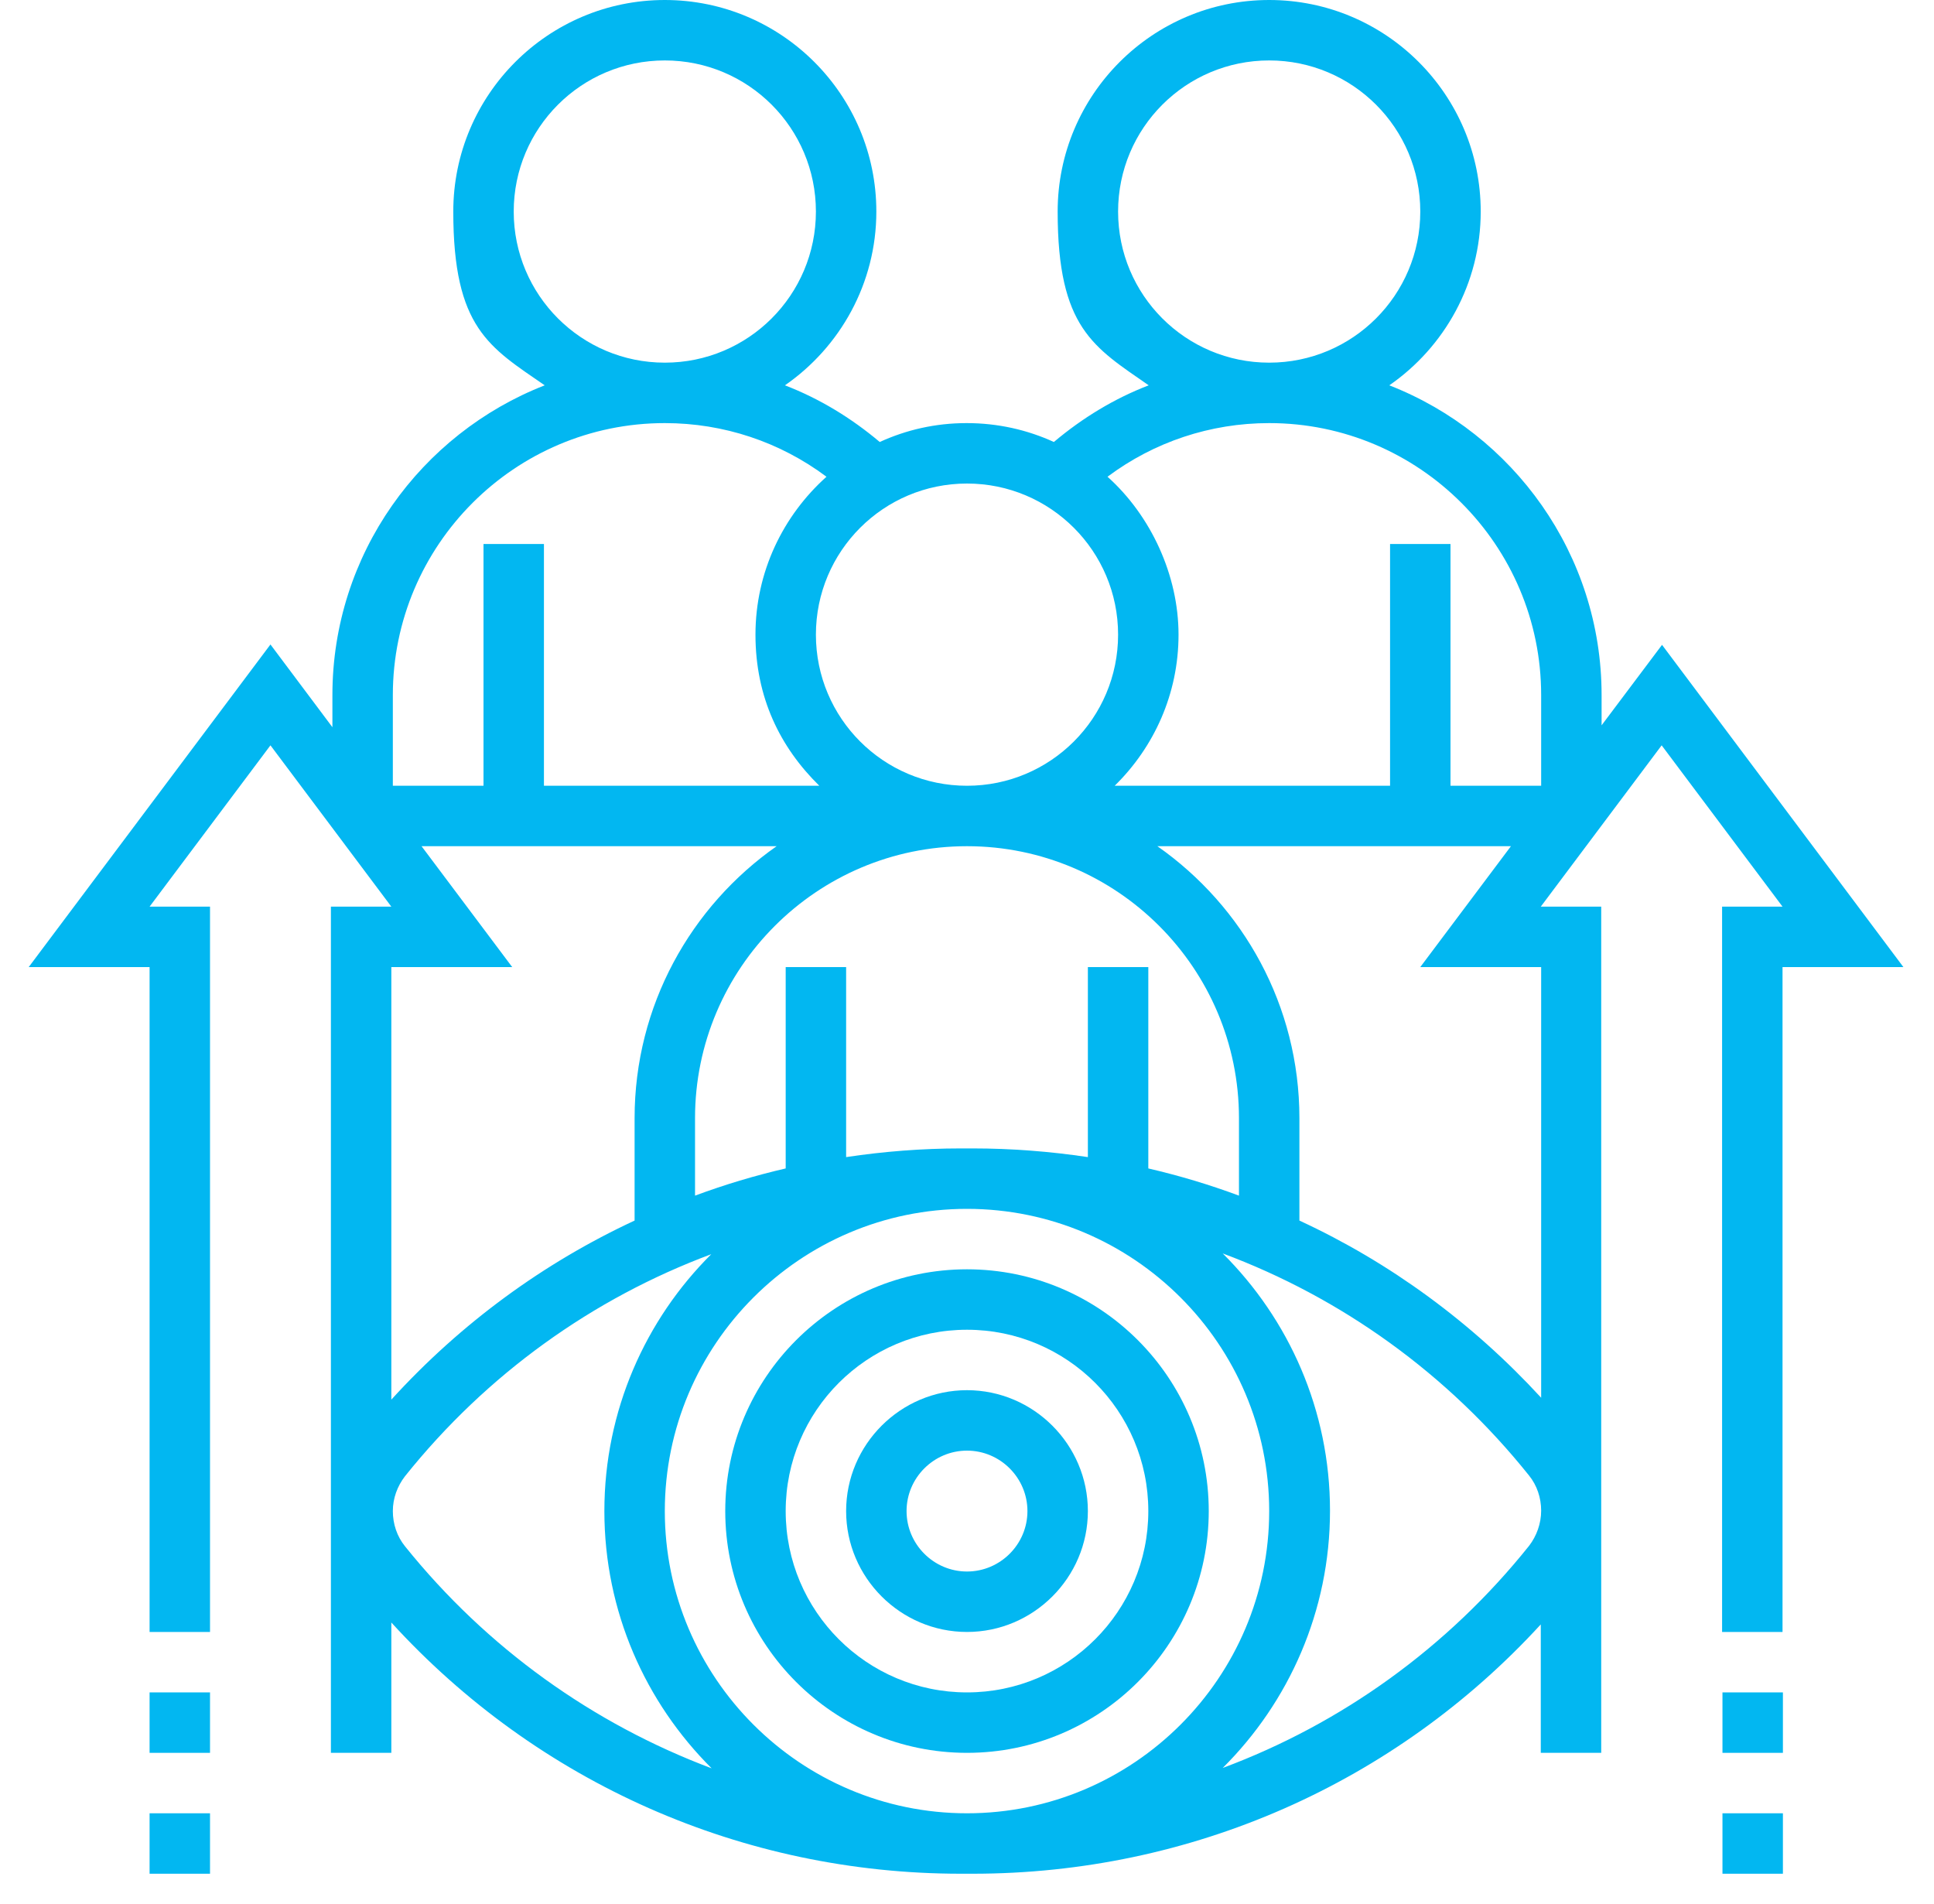
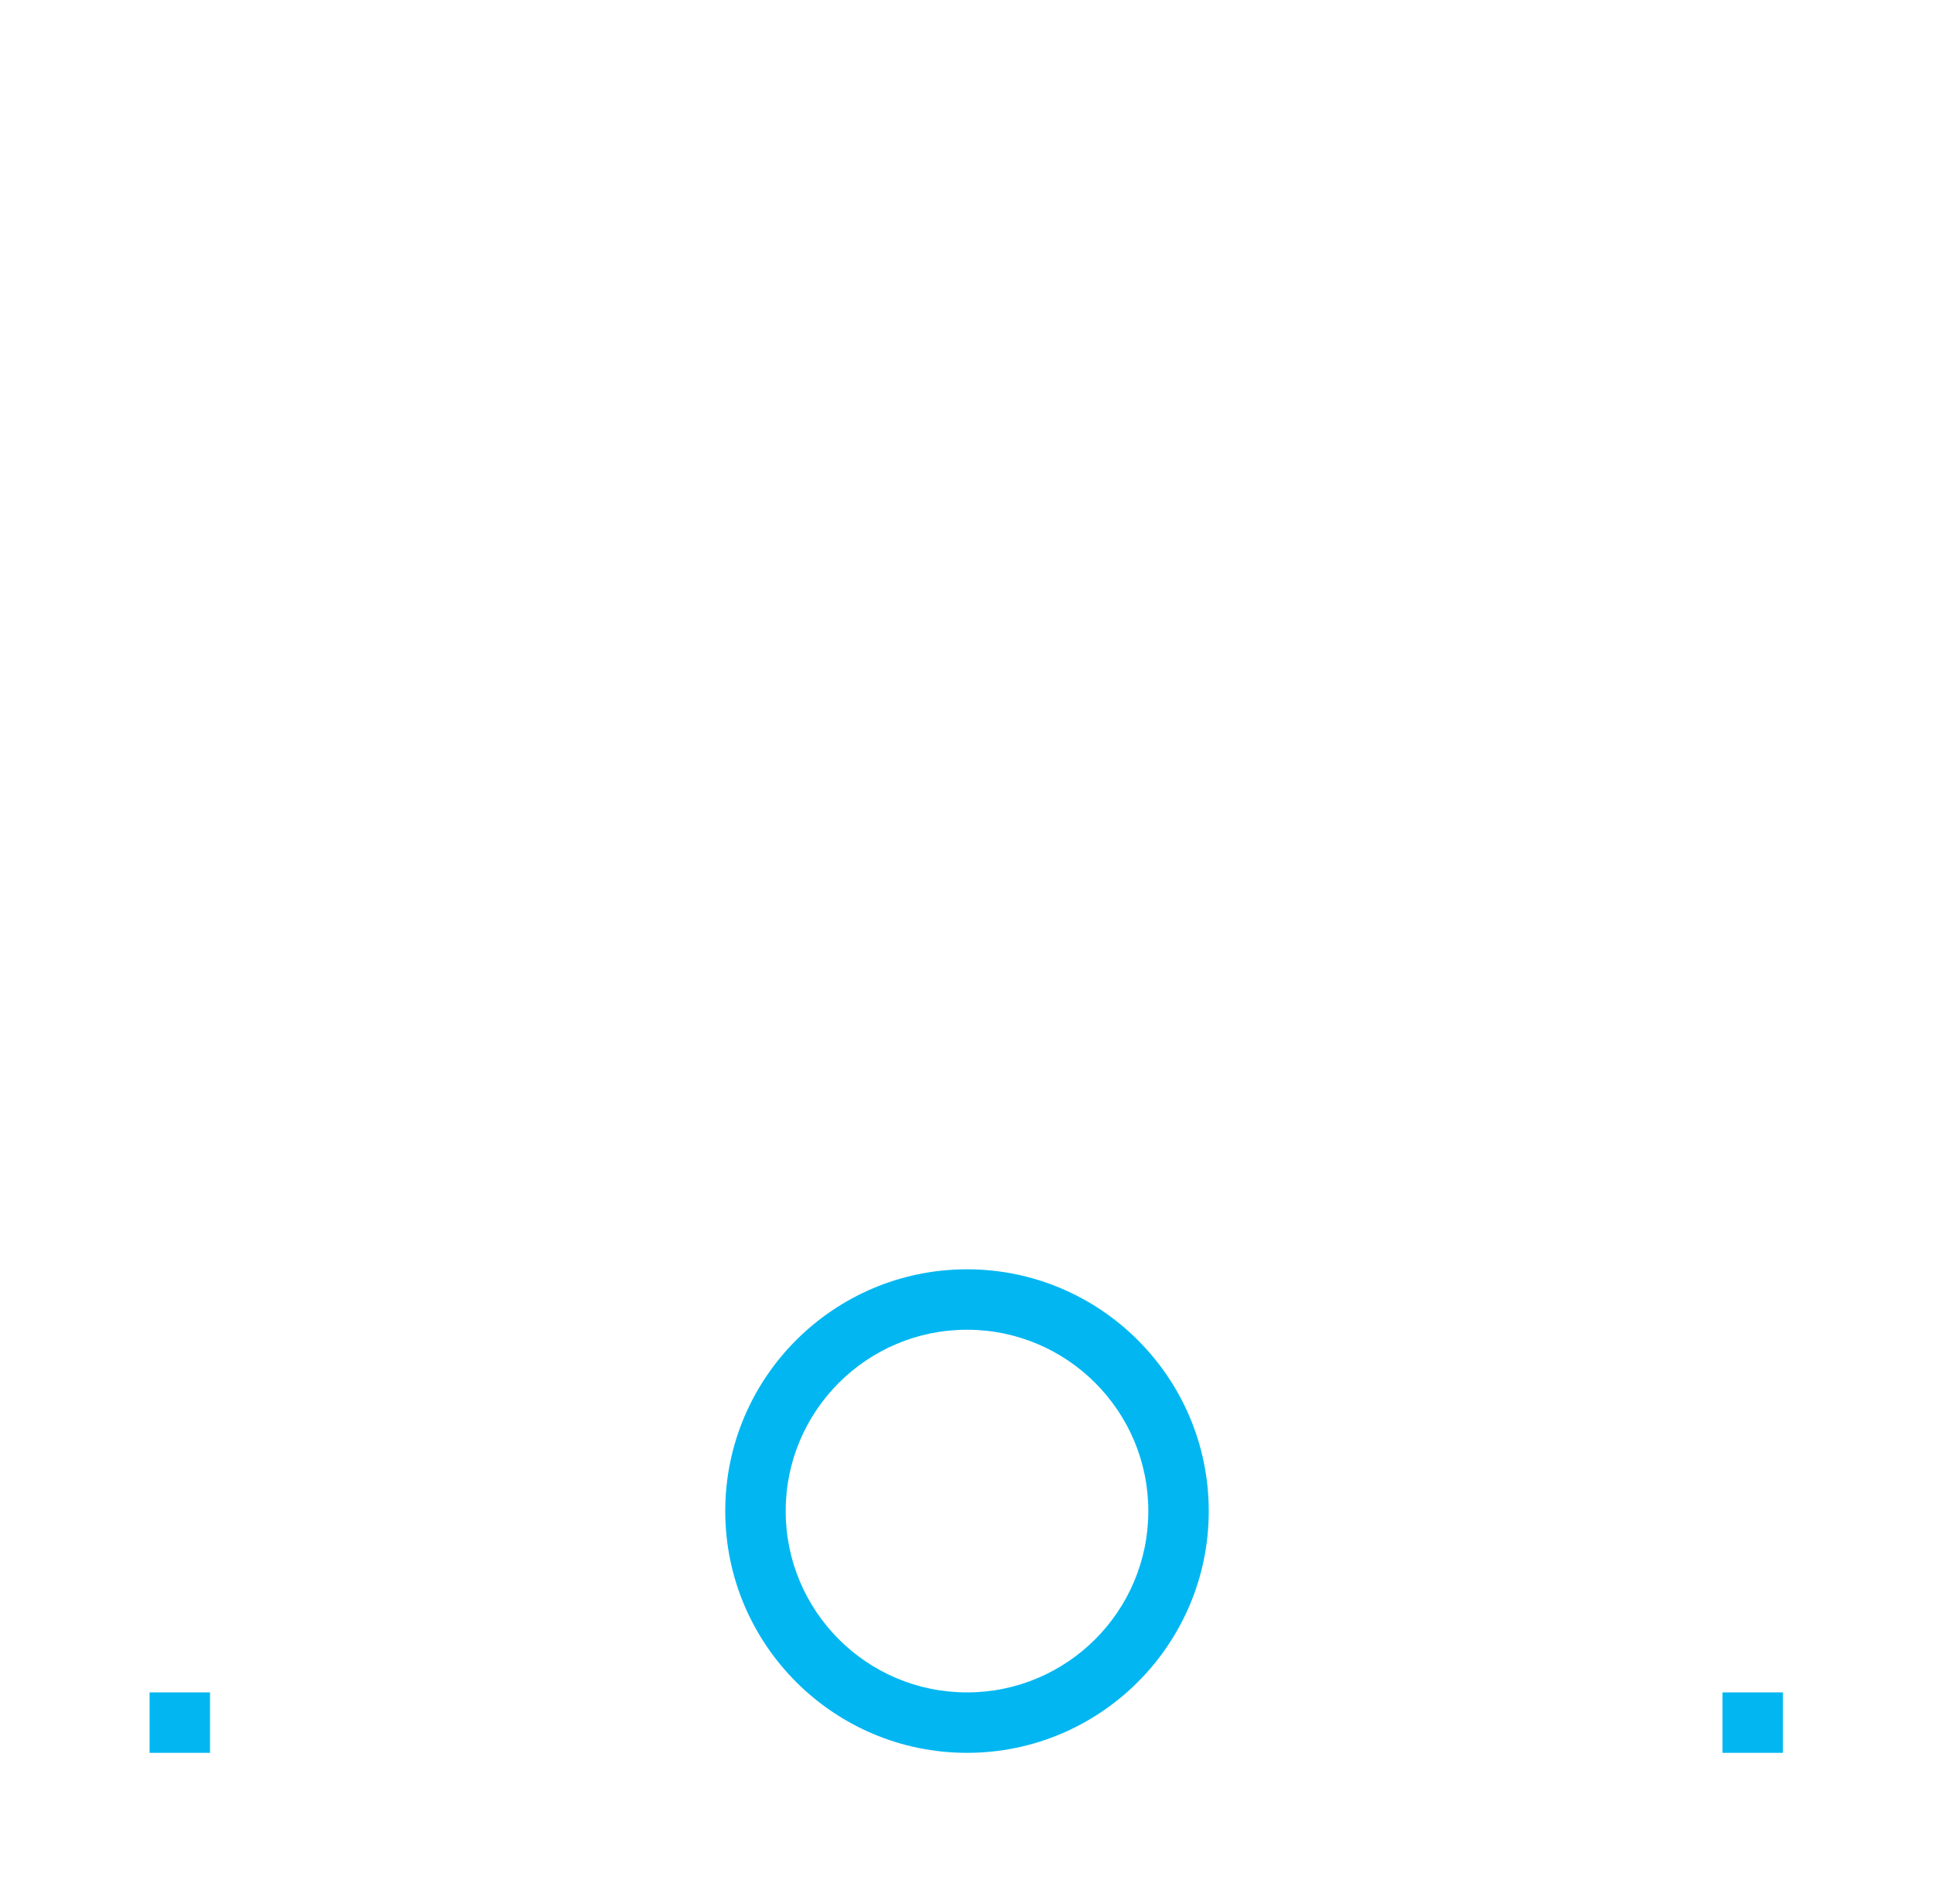
<svg xmlns="http://www.w3.org/2000/svg" id="Layer_5" version="1.1" viewBox="0 0 512 504">
  <defs>
    <style>
      .st0 {
        fill: #02b7f1;
      }
    </style>
  </defs>
-   <path class="st0" d="M440,170.7l-16,21.3v-8c0-37.3-23.4-69.2-56.2-82,14.6-10.1,24.2-27,24.2-46C392,25.1,366.9,0,336,0s-56,25.1-56,56,9.6,35.9,24.1,46c-9.1,3.5-17.5,8.6-25.1,15-7-3.2-14.8-5-23.1-5s-16,1.8-23,5c-7.6-6.4-16-11.5-25.1-15,14.6-10.1,24.2-27,24.2-46C232,25.1,206.9,0,176,0s-56,25.1-56,56,9.6,35.9,24.2,46c-32.8,12.8-56.2,44.7-56.2,82v8.5l-16.4-21.9L7.6,256h32v176h16v-192h-16l32-42.7,32,42.7h-16v224h16v-34.5c38.7,42.4,92.9,66.5,150.8,66.5h3.1c57.7,0,111.8-23.9,150.4-66v34h16v-224h-16l32-42.7,32,42.7h-16v192h16v-176h32l-63.9-85.3ZM408,256v114c-18.3-19.9-40-35.8-64-46.9v-27.1c0-29.8-14.9-56.1-37.6-72h93.6l-24,32h32ZM256,480c-44.1,0-80-35.9-80-80s35.9-80,80-80,80,35.9,80,80-35.9,80-80,80ZM288,256v50.3c-10-1.5-20.2-2.3-30.5-2.3h-3.1c-10.3,0-20.4.8-30.4,2.3v-50.3h-16v53.3c-8.2,1.9-16.2,4.3-24,7.2v-20.5c0-39.7,32.3-72,72-72s72,32.3,72,72v20.5c-7.8-2.9-15.8-5.3-24-7.2v-53.3h-16ZM296,56c0-22.1,17.9-40,40-40s40,17.9,40,40-17.9,40-40,40-40-17.9-40-40ZM336,112c39.7,0,72,32.3,72,72v24h-24v-64h-16v64h-72.9c10.4-10.2,16.9-24.3,16.9-40s-7.3-31.5-18.8-41.8c12.3-9.2,27.2-14.2,42.8-14.2ZM296,168c0,22.1-17.9,40-40,40s-40-17.9-40-40,17.9-40,40-40,40,17.9,40,40ZM136,56c0-22.1,17.9-40,40-40s40,17.9,40,40-17.9,40-40,40-40-17.9-40-40ZM176,112c15.6,0,30.5,5,42.8,14.2-11.5,10.3-18.8,25.2-18.8,41.8s6.5,29.8,16.9,40h-72.9v-64h-16v64h-24v-24c0-39.7,32.3-72,72-72ZM103.6,256h32l-24-32h94c-22.7,15.9-37.6,42.2-37.6,72v27.1c-24.1,11.2-46,27.2-64.4,47.4v-114.5ZM107.2,409.3c-2.1-2.6-3.2-5.9-3.2-9.3s1.2-6.6,3.2-9.2c21.6-27,49.7-47.1,81.1-58.8-17.4,17.3-28.3,41.4-28.3,68s10.9,50.7,28.4,68.1c-31.4-11.8-59.5-31.8-81.2-58.8h0ZM404.8,409.2c-21.6,27-49.7,47.1-81.1,58.8,17.5-17.4,28.4-41.5,28.4-68.1s-10.9-50.7-28.4-68.1c31.4,11.7,59.5,31.8,81.1,58.8,2.1,2.6,3.2,5.9,3.2,9.3s-1.2,6.7-3.2,9.3Z" />
  <path class="st0" d="M456,448h16v16h-16v-16Z" />
-   <path class="st0" d="M456,480h16v16h-16v-16Z" />
  <path class="st0" d="M39.6,448h16v16h-16v-16Z" />
-   <path class="st0" d="M39.6,480h16v16h-16v-16Z" />
  <path class="st0" d="M256,336c-35.3,0-64,28.7-64,64s28.7,64,64,64,64-28.7,64-64-28.7-64-64-64ZM256,448c-26.5,0-48-21.5-48-48s21.5-48,48-48,48,21.5,48,48-21.5,48-48,48Z" />
-   <path class="st0" d="M256,368c-17.6,0-32,14.4-32,32s14.4,32,32,32,32-14.4,32-32-14.4-32-32-32ZM256,416c-8.8,0-16-7.2-16-16s7.2-16,16-16,16,7.2,16,16-7.2,16-16,16Z" />
</svg>